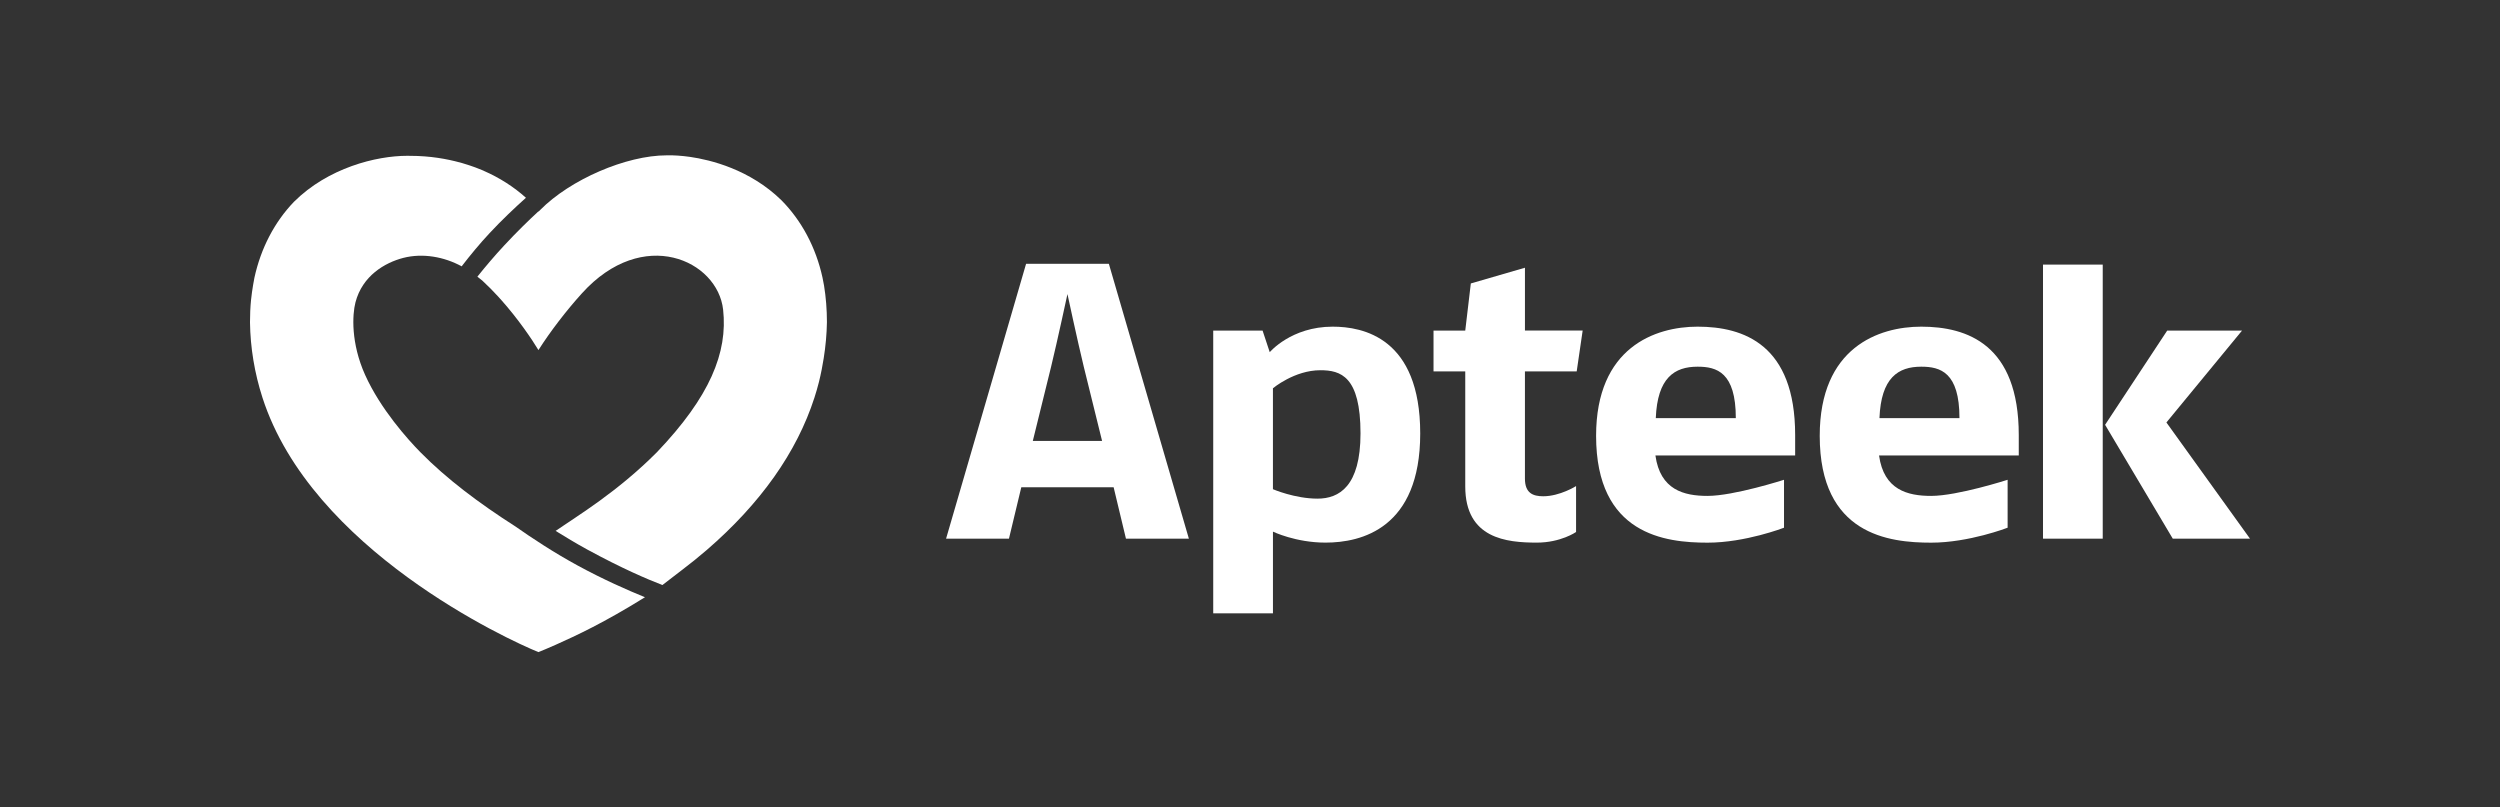
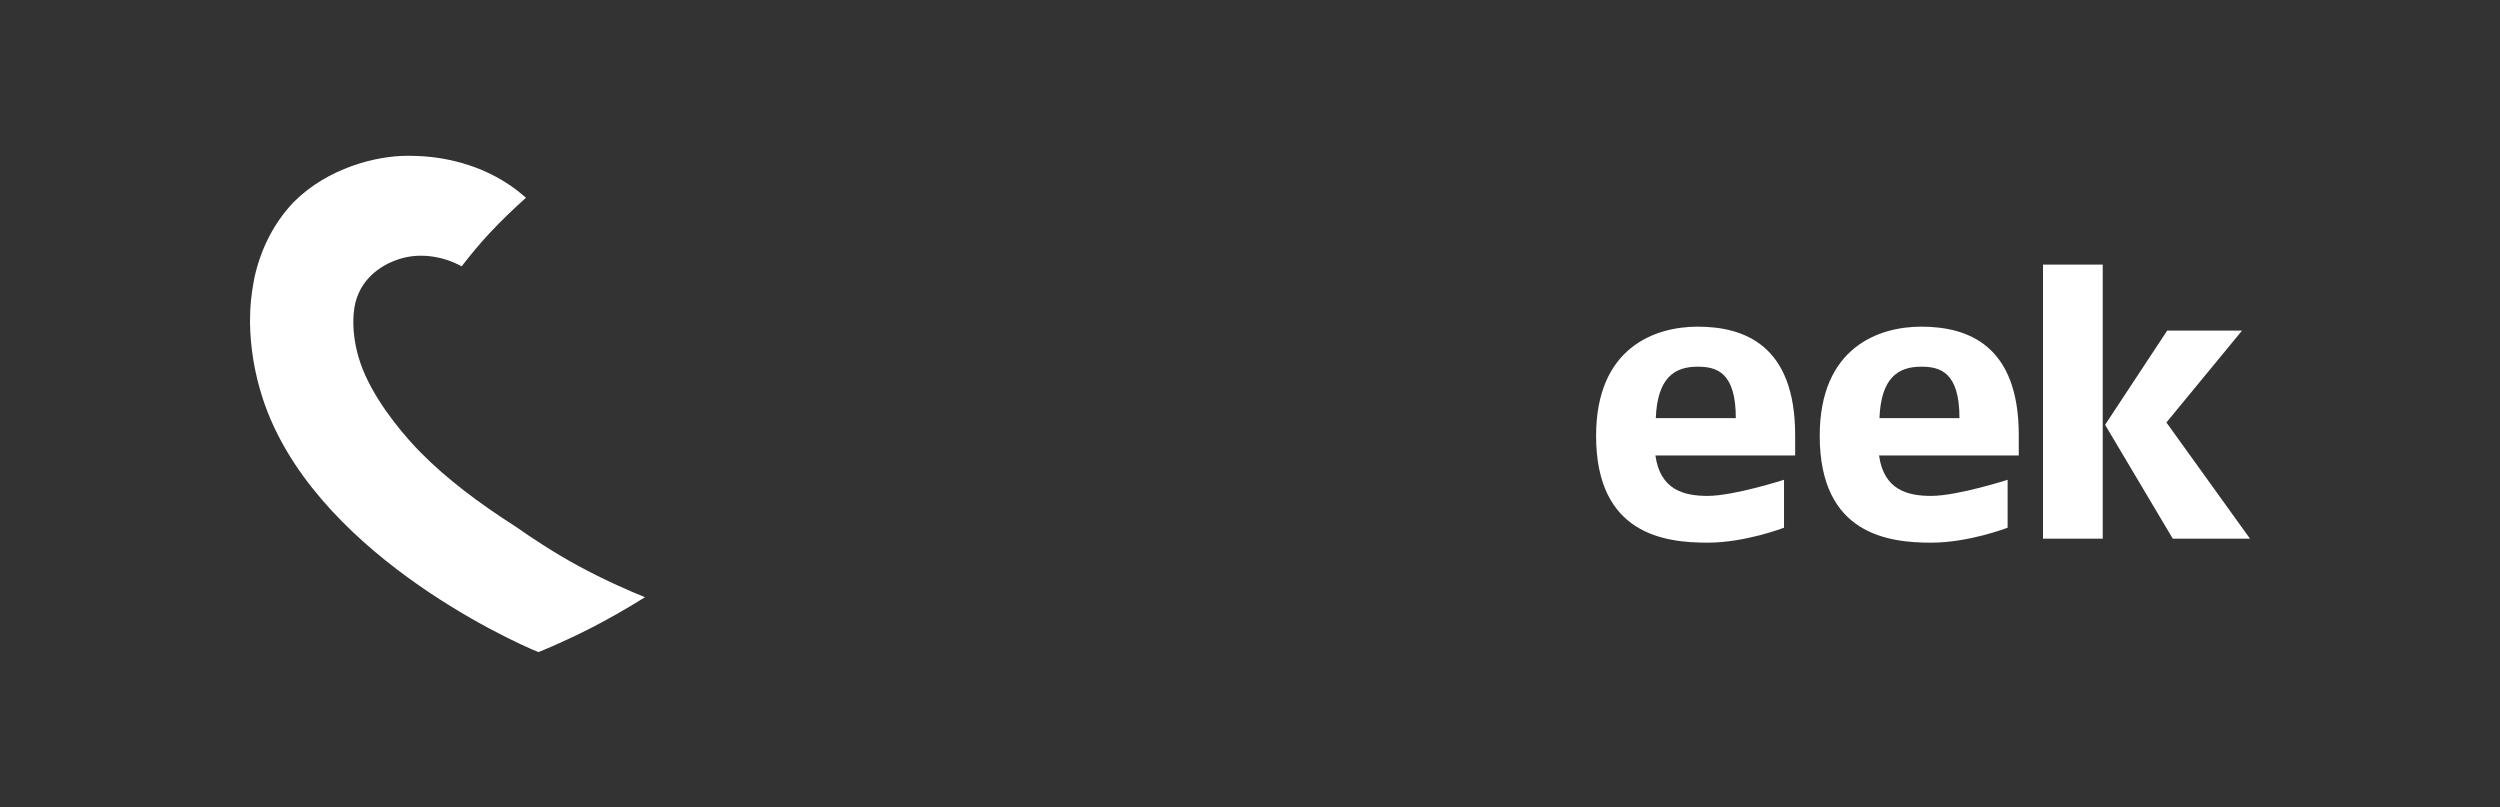
<svg xmlns="http://www.w3.org/2000/svg" version="1.1" id="Layer_1" x="0px" y="0px" width="141.73px" height="45.773px" viewBox="0 0 141.73 45.773" enable-background="new 0 0 141.73 45.773" xml:space="preserve">
  <rect x="0" y="0" width="141.73" height="45.773" fill="#333333" stroke="none" />
  <g>
-     <path fill-rule="evenodd" clip-rule="evenodd" fill="#FFFFFF" d="M61.441,20.79c-0.361-1.492-0.925-4.119-0.925-4.119   s-0.565,2.627-0.927,4.119l-1.037,4.207h3.927L61.441,20.79 M63.833,30.54l-0.699-2.916h-5.235l-0.7,2.916h-3.565l4.536-15.583   h4.694l4.536,15.583H63.833z" />
-     <path fill-rule="evenodd" clip-rule="evenodd" fill="#FFFFFF" d="M74.851,20.989c-1.468,0-2.686,1.023-2.686,1.023v5.722   c0,0,1.241,0.535,2.528,0.535c1.218,0,2.437-0.691,2.437-3.697C77.13,21.323,76.002,20.989,74.851,20.989 M75.145,30.762   c-1.693,0-2.979-0.623-2.979-0.623v4.631H68.78V18.741h2.798l0.406,1.225c0,0,1.218-1.447,3.565-1.447   c1.716,0,4.966,0.623,4.966,6.055C80.516,29.959,77.175,30.762,75.145,30.762z" />
-     <path fill-rule="evenodd" clip-rule="evenodd" fill="#FFFFFF" d="M87.13,30.762c-1.716,0-4.062-0.223-4.062-3.184v-6.523h-1.799   v-2.314h1.799l0.316-2.672l3.068-0.891v3.562h3.272l-0.338,2.314h-2.935v6.078c0,0.822,0.452,1.002,1.038,1.002   c0.949,0,1.861-0.578,1.861-0.578v2.604C89.352,30.161,88.483,30.762,87.13,30.762" />
    <path fill-rule="evenodd" clip-rule="evenodd" fill="#FFFFFF" d="M96.24,20.788c-1.309,0-2.279,0.625-2.37,2.918h4.537   C98.407,21.103,97.324,20.788,96.24,20.788 M93.849,25.821c0.271,1.959,1.625,2.293,2.957,2.293c1.489,0,4.333-0.914,4.333-0.914   v2.717c0,0-2.189,0.848-4.333,0.848c-2.394,0-6.32-0.445-6.32-6.057c0-5.009,3.341-6.189,5.755-6.189   c2.618,0,5.53,1.023,5.53,6.145v1.158H93.849z" />
    <path fill-rule="evenodd" clip-rule="evenodd" fill="#FFFFFF" d="M108.919,20.788c-1.309,0-2.278,0.625-2.369,2.918h4.536   C111.086,21.103,110.003,20.788,108.919,20.788 M106.527,25.821c0.271,1.959,1.625,2.293,2.956,2.293   c1.49,0,4.333-0.914,4.333-0.914v2.717c0,0-2.189,0.848-4.333,0.848c-2.392,0-6.319-0.445-6.319-6.057   c0-5.009,3.34-6.189,5.755-6.189c2.618,0,5.529,1.023,5.529,6.145v1.158H106.527z" />
    <path fill-rule="evenodd" clip-rule="evenodd" fill="#FFFFFF" d="M123.18,30.54l-3.838-6.457l3.521-5.342h4.243l-4.288,5.209   l4.739,6.589H123.18 M115.822,30.54V14.999h3.386V30.54H115.822z" />
    <path fill="#FFFFFF" d="M25.617,9.099c0.043,0.01,0.085,0.02,0.127,0.029L25.64,9.104C25.633,9.101,25.623,9.101,25.617,9.099    M29.817,11.212c-0.677-0.609-1.502-1.143-2.402-1.531c0.004,0,0.006,0,0.011,0c-0.22-0.094-0.626-0.258-1.176-0.42   c-0.015-0.004-0.028-0.01-0.044-0.014l-0.087-0.025c-0.034-0.01-0.065-0.02-0.1-0.027l-0.027-0.006   c0.03,0.006,0.057,0.016,0.083,0.023c-0.727-0.199-1.68-0.377-2.821-0.377c-0.056-0.002-0.112-0.002-0.172-0.002   c-1.754,0-4.485,0.684-6.416,2.607c-1.099,1.141-1.876,2.629-2.242,4.303c0,0-0.134,0.674-0.192,1.262   c-0.041,0.414-0.059,0.84-0.059,1.271c0.02,1.438,0.258,2.871,0.704,4.258c2.776,8.621,13.935,13.742,15.647,14.435   c0.217-0.086,0.551-0.225,0.976-0.414c1.184-0.529,2.742-1.252,5.065-2.697c-0.979-0.398-2.366-1.006-3.842-1.812   c-1.342-0.732-2.585-1.555-3.507-2.203c-2.055-1.312-3.891-2.691-5.378-4.201c-0.705-0.715-2.27-2.453-3.14-4.39   c-0.811-1.805-0.726-3.414-0.547-4.107c0.39-1.508,1.662-2.252,2.713-2.525c1.096-0.281,2.312-0.066,3.308,0.479   c0.491-0.637,1.025-1.285,1.579-1.877C28.44,12.483,29.157,11.804,29.817,11.212z" />
-     <path fill="#FFFFFF" d="M46.88,18.265c0-0.721-0.057-1.418-0.163-2.072c-0.024-0.152-0.049-0.266-0.073-0.379l-0.014-0.074   c-0.374-1.713-1.183-3.232-2.336-4.395c-1.789-1.742-4.011-2.283-5.175-2.451c-0.472-0.066-0.937-0.1-1.321-0.088   c-2.3,0-5.47,1.373-7.175,3.098c-0.032,0.033-0.061,0.061-0.092,0.092c-0.002-0.002-0.007-0.008-0.009-0.012   c-0.574,0.531-1.219,1.16-1.922,1.914c-0.574,0.617-1.081,1.217-1.536,1.787c0.094,0.074,0.19,0.145,0.28,0.223   c0.315,0.293,0.619,0.598,0.902,0.908c0.039,0.047,0.082,0.09,0.12,0.135c0.001,0,0.001-0.002,0.001-0.002   c1.018,1.137,1.796,2.297,2.158,2.898c0.681-1.07,1.582-2.24,2.461-3.213c3.462-3.836,7.701-1.877,8.009,0.922   c0.269,2.436-0.751,4.934-3.75,8.078c-2.257,2.266-4.507,3.609-5.746,4.463c0.534,0.328,1.136,0.699,1.807,1.064   c1.942,1.057,3.369,1.668,4.247,2.006c0.395-0.301,0.828-0.639,1.057-0.812c0.528-0.4,1.003-0.783,1.454-1.172   c3.057-2.641,5.114-5.551,6.11-8.646c0.09-0.275,0.172-0.564,0.256-0.891c0.11-0.441,0.22-1.01,0.267-1.334   C46.806,19.632,46.869,18.944,46.88,18.265" />
  </g>
</svg>